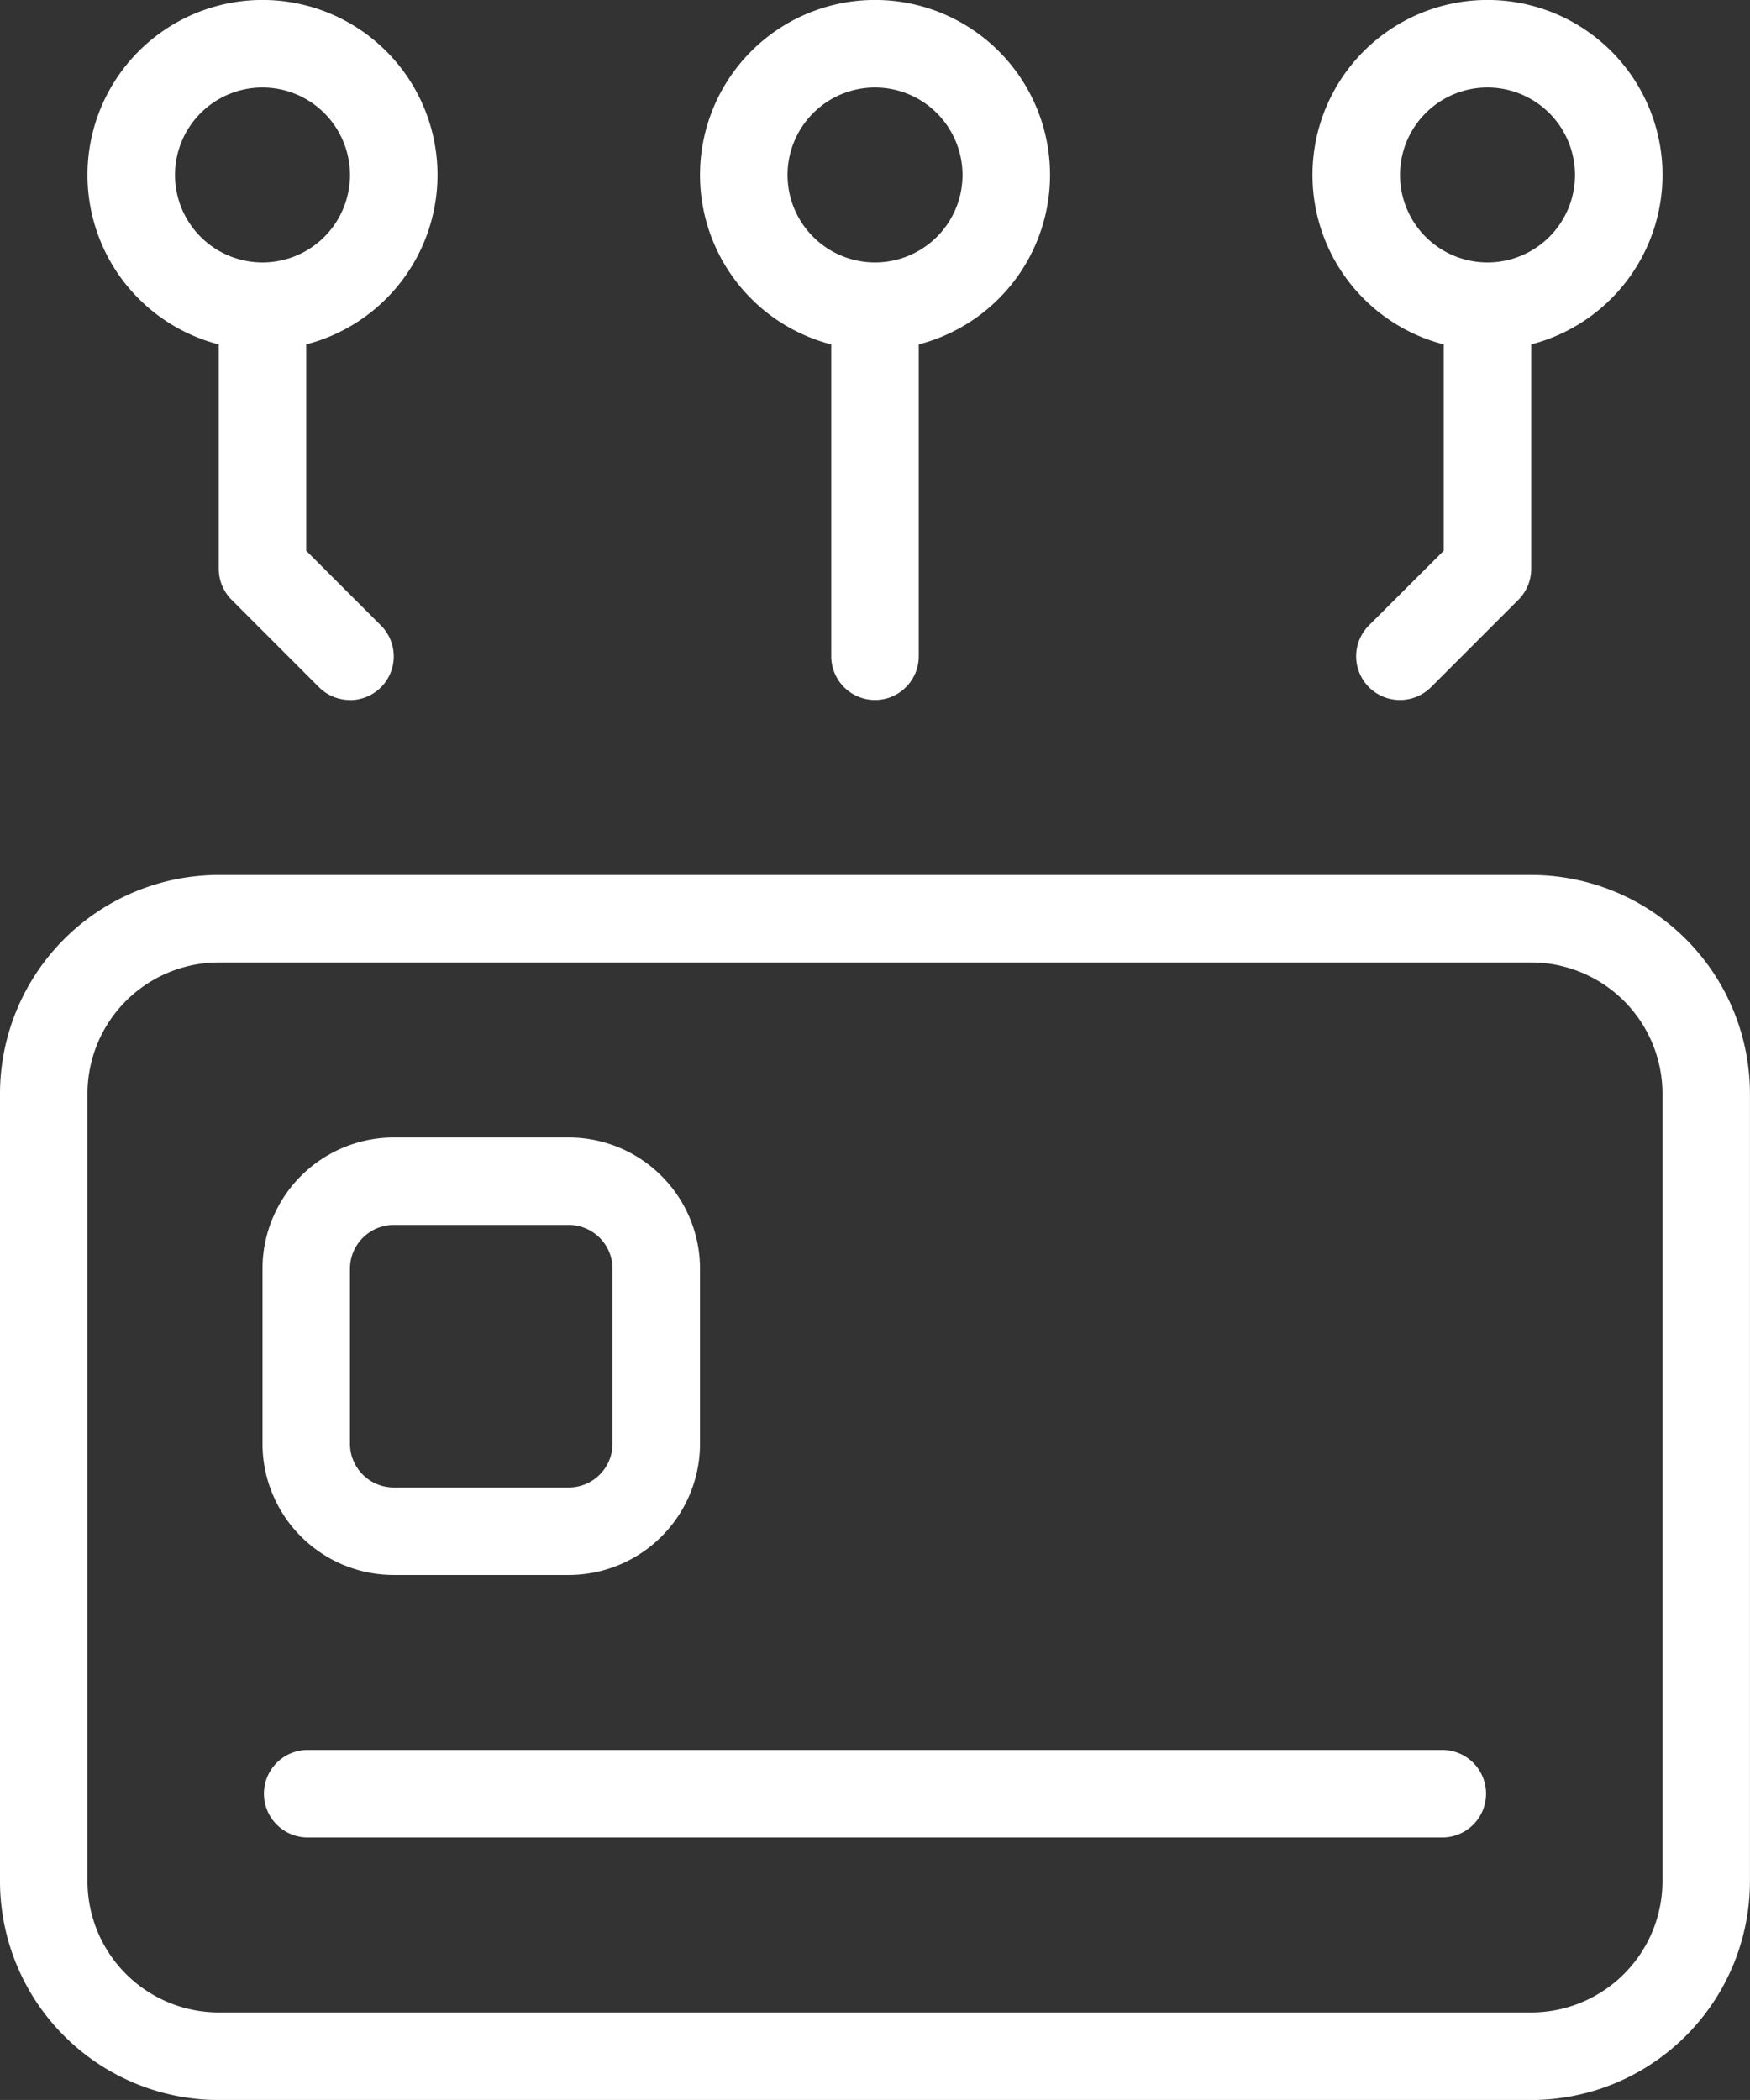
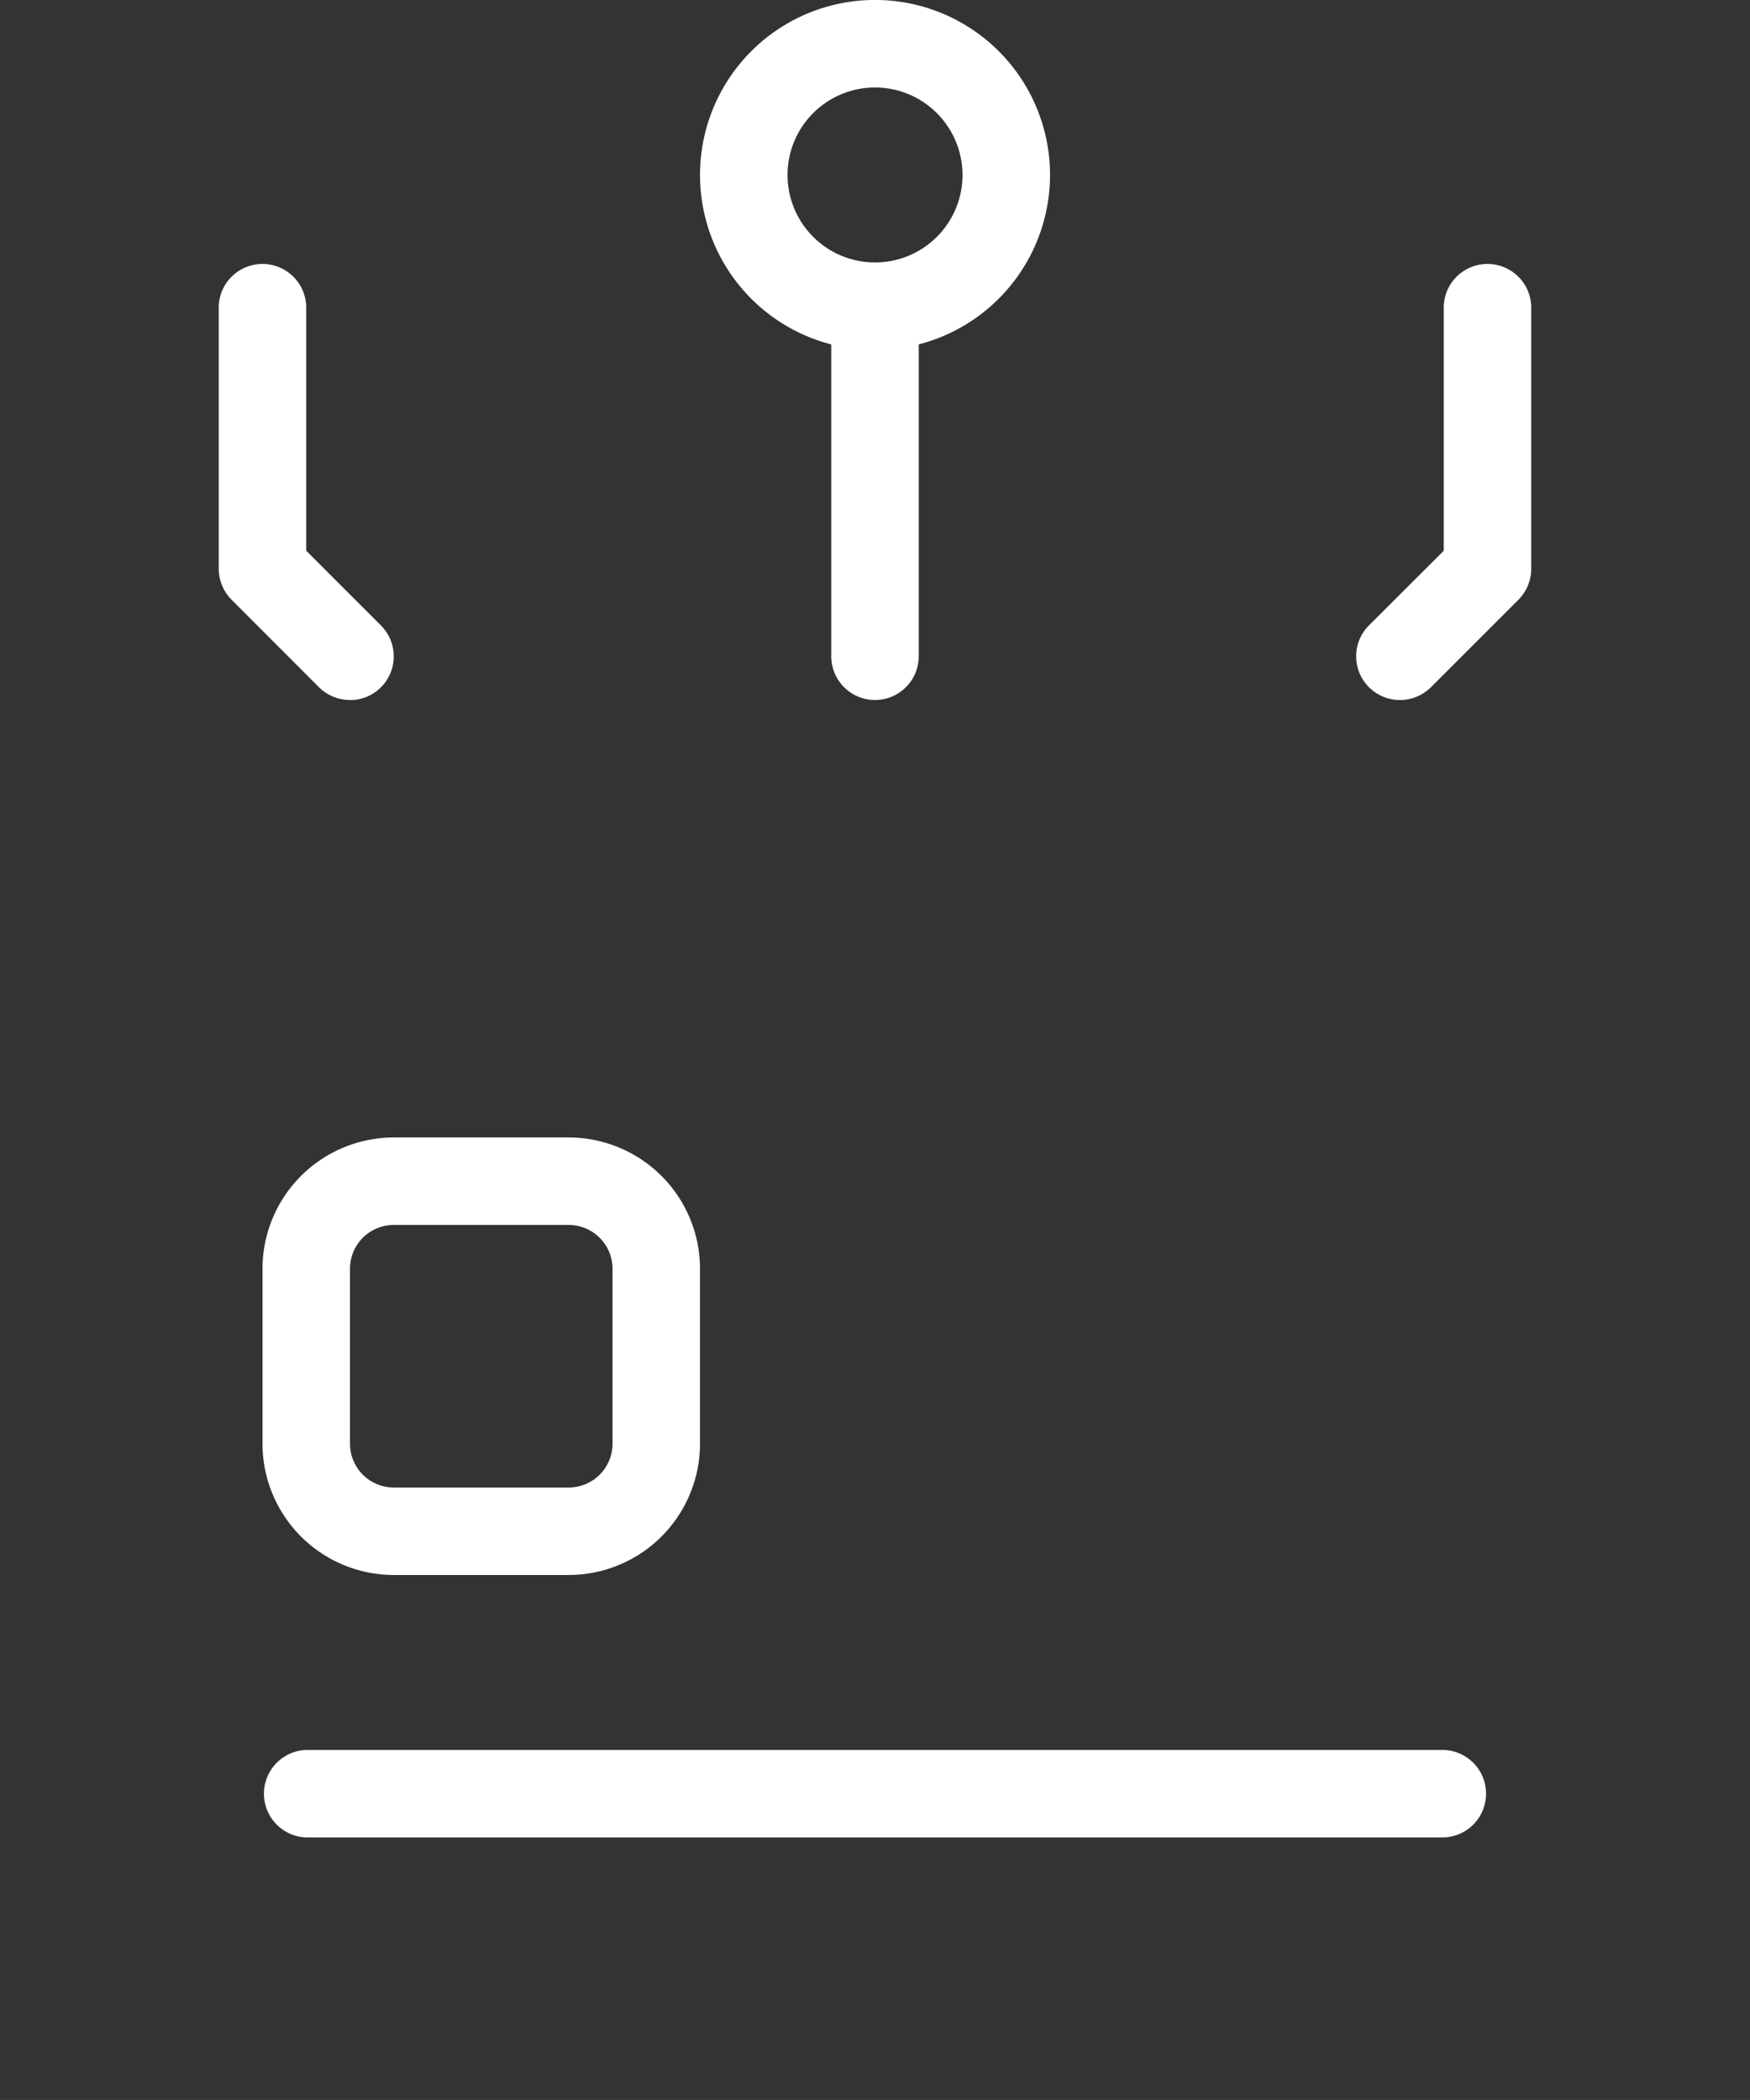
<svg xmlns="http://www.w3.org/2000/svg" width="36.427" height="43.711" viewBox="0 0 36.427 43.711">
  <rect x="0" y="0" width="36.427" height="43.711" fill="#333333" stroke="none" />
  <g id="_2" data-name="2" transform="translate(-2)">
    <g id="Group_686" data-name="Group 686" transform="translate(2 18.213)">
-       <path id="Path_301" data-name="Path 301" d="M33.873,35.5H6.553A4.558,4.558,0,0,1,2,30.945V14.553A4.558,4.558,0,0,1,6.553,10h27.32a4.558,4.558,0,0,1,4.553,4.553V30.945A4.558,4.558,0,0,1,33.873,35.5ZM6.553,11.821a2.735,2.735,0,0,0-2.732,2.732V30.945a2.735,2.735,0,0,0,2.732,2.732h27.32a2.735,2.735,0,0,0,2.732-2.732V14.553a2.735,2.735,0,0,0-2.732-2.732Z" transform="translate(-2 -10)" fill="#fff" />
-     </g>
+       </g>
    <g id="Group_687" data-name="Group 687" transform="translate(7.464 23.677)">
      <path id="Path_302" data-name="Path 302" d="M11.375,22.107H7.732A2.735,2.735,0,0,1,5,19.375V15.732A2.735,2.735,0,0,1,7.732,13h3.643a2.735,2.735,0,0,1,2.732,2.732v3.643A2.735,2.735,0,0,1,11.375,22.107ZM7.732,14.821a.912.912,0,0,0-.911.911v3.643a.912.912,0,0,0,.911.911h3.643a.912.912,0,0,0,.911-.911V15.732a.912.912,0,0,0-.911-.911Z" transform="translate(-5 -13)" fill="#fff" />
    </g>
    <g id="Group_688" data-name="Group 688" transform="translate(7.464 36.426)">
      <path id="Path_303" data-name="Path 303" d="M29.588,21.821H5.911a.911.911,0,0,1,0-1.821H29.588a.911.911,0,0,1,0,1.821Z" transform="translate(-5 -20)" fill="#fff" />
    </g>
    <g id="Group_689" data-name="Group 689" transform="translate(16.571)">
      <path id="Path_304" data-name="Path 304" d="M13.643,7.285a3.643,3.643,0,1,1,3.643-3.643A3.646,3.646,0,0,1,13.643,7.285Zm0-5.464a1.821,1.821,0,1,0,1.821,1.821A1.823,1.823,0,0,0,13.643,1.821Z" transform="translate(-10)" fill="#fff" />
    </g>
    <g id="Group_690" data-name="Group 690" transform="translate(19.303 5.464)">
      <path id="Path_305" data-name="Path 305" d="M12.411,12.107A.911.911,0,0,1,11.5,11.2V3.911a.911.911,0,0,1,1.821,0V11.2A.911.911,0,0,1,12.411,12.107Z" transform="translate(-11.5 -3)" fill="#fff" />
    </g>
    <g id="Group_691" data-name="Group 691" transform="translate(6.553 5.464)">
      <path id="Path_306" data-name="Path 306" d="M7.232,12.107a.915.915,0,0,1-.645-.266L4.766,10.019A.917.917,0,0,1,4.5,9.375V3.911a.911.911,0,0,1,1.821,0V9l1.555,1.555a.91.91,0,0,1-.645,1.554Z" transform="translate(-4.5 -3)" fill="#fff" />
    </g>
    <g id="Group_692" data-name="Group 692" transform="translate(3.821)">
-       <path id="Path_307" data-name="Path 307" d="M6.643,7.285a3.643,3.643,0,1,1,3.643-3.643A3.646,3.646,0,0,1,6.643,7.285Zm0-5.464A1.821,1.821,0,1,0,8.464,3.643,1.823,1.823,0,0,0,6.643,1.821Z" transform="translate(-3)" fill="#fff" />
-     </g>
+       </g>
    <g id="Group_693" data-name="Group 693" transform="translate(30.23 5.464)">
      <path id="Path_308" data-name="Path 308" d="M18.411,12.107a.91.91,0,0,1-.645-1.554L19.322,9V3.911a.911.911,0,0,1,1.821,0V9.375a.917.917,0,0,1-.266.645l-1.821,1.821A.915.915,0,0,1,18.411,12.107Z" transform="translate(-17.5 -3)" fill="#fff" />
    </g>
    <g id="Group_694" data-name="Group 694" transform="translate(29.32)">
-       <path id="Path_309" data-name="Path 309" d="M20.643,7.285a3.643,3.643,0,1,1,3.643-3.643A3.646,3.646,0,0,1,20.643,7.285Zm0-5.464a1.821,1.821,0,1,0,1.821,1.821A1.823,1.823,0,0,0,20.643,1.821Z" transform="translate(-17)" fill="#fff" />
-     </g>
+       </g>
  </g>
</svg>